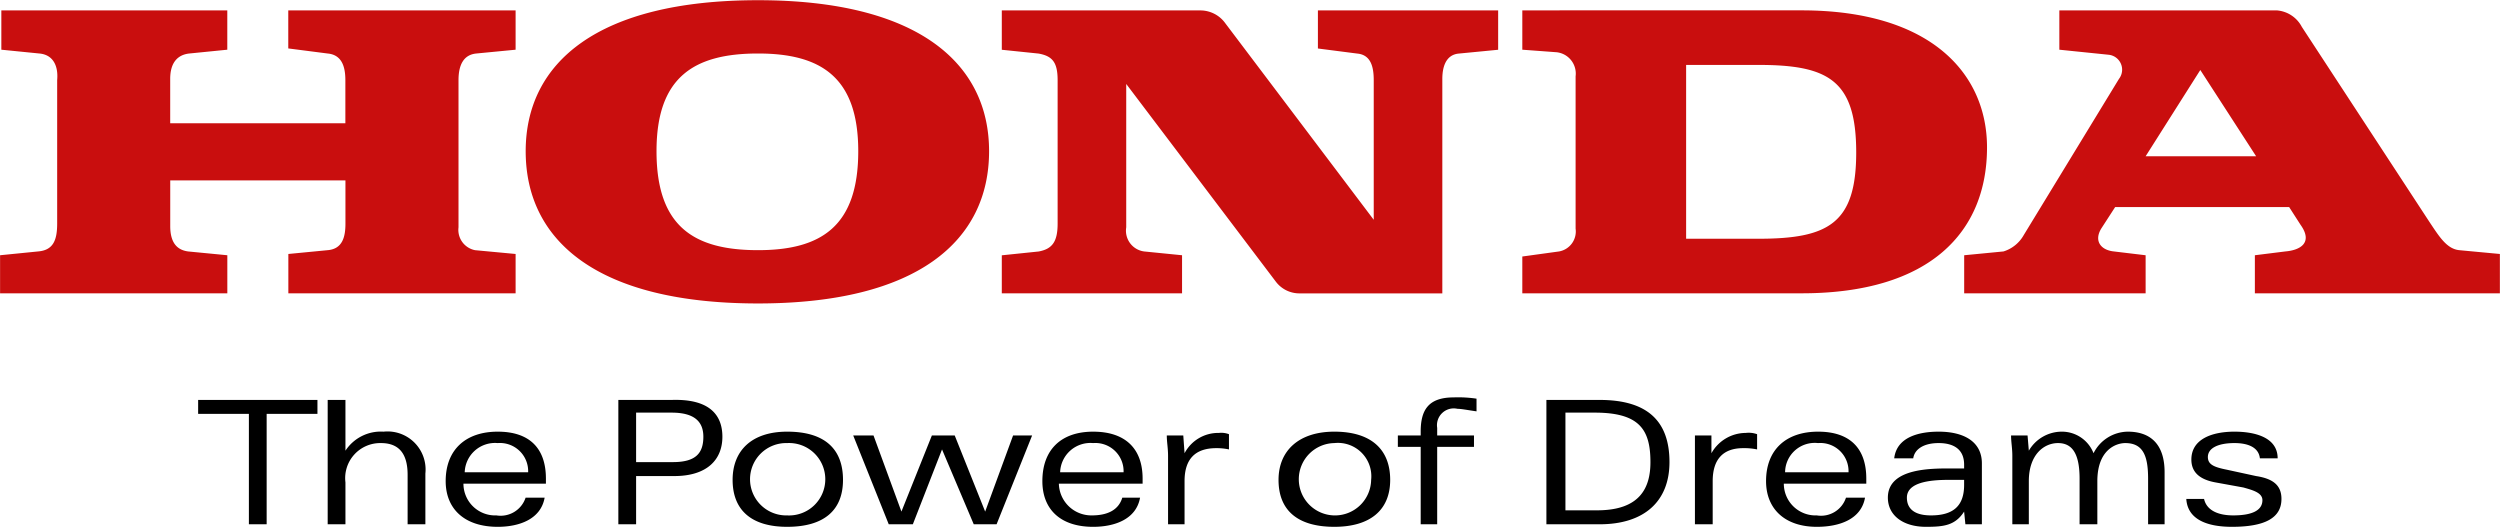
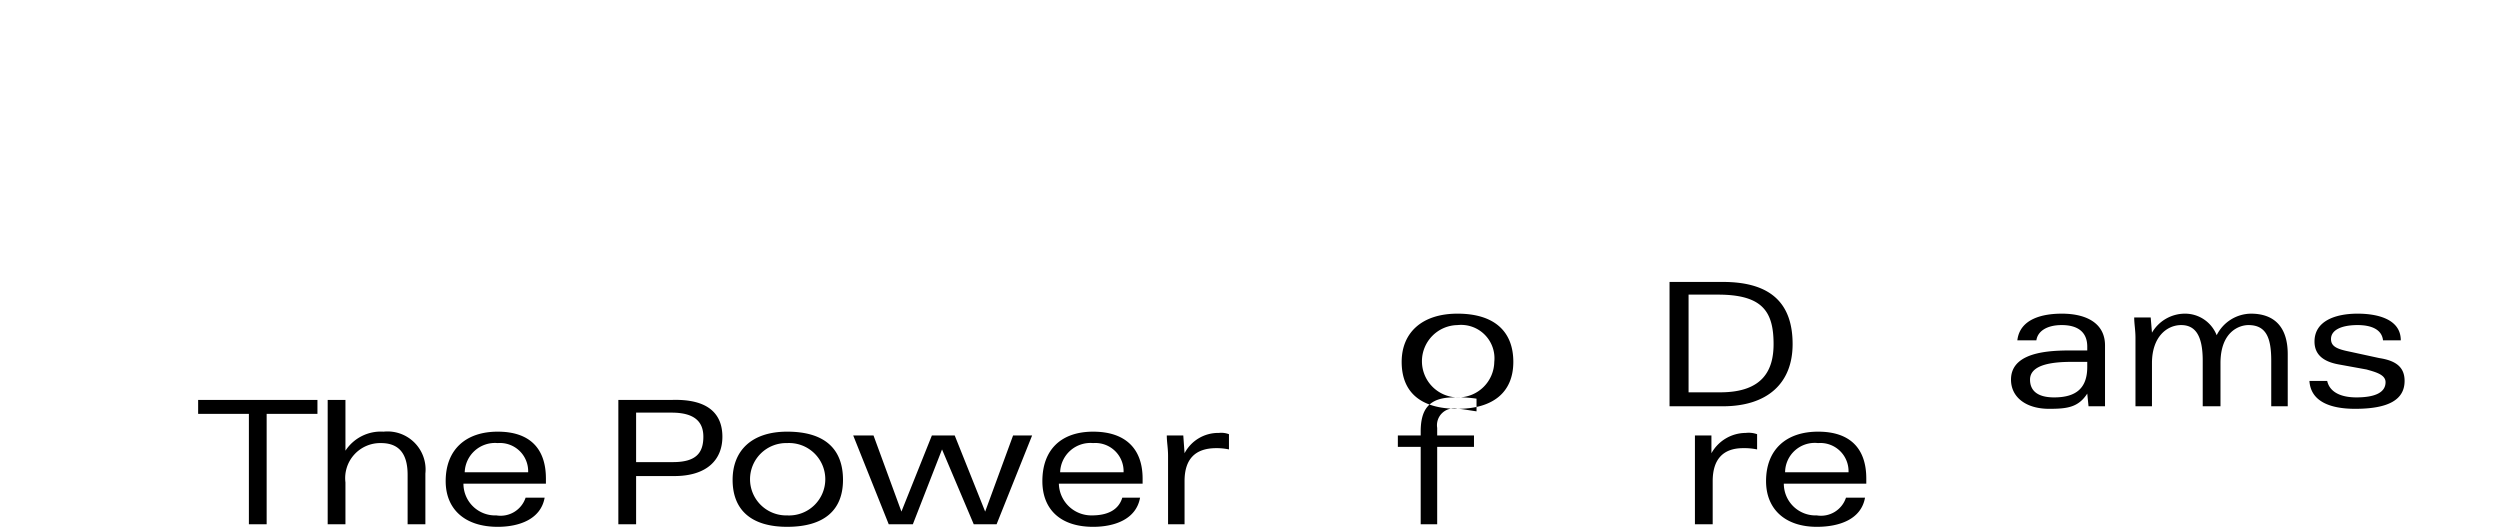
<svg xmlns="http://www.w3.org/2000/svg" id="logo.svg" width="197.036" height="41.531" viewBox="0 0 197.036 41.531">
  <defs>
    <style>
      .cls-1 {
        fill: #c90e0e;
      }

      .cls-1, .cls-2 {
        fill-rule: evenodd;
      }
    </style>
  </defs>
-   <path class="cls-1" d="M1016.15,42.742v-3l3.1-.3a2.772,2.772,0,0,0,1.6-1.3l7.5-12.3a1.183,1.183,0,0,0-.8-1.9l-3.9-.4v-3.1h17.11a2.434,2.434,0,0,1,2,1.3l10.01,15.3c0.8,1.2,1.4,2.2,2.4,2.3l3.2,0.3v3.1h-19.31v-3l2.4-.3c1.2-.1,2.2-0.7,1.2-2.1l-0.9-1.4h-13.71l-1.1,1.7c-0.6,1,0,1.7,1,1.8l2.5,0.3v3h-14.3Zm14.3-10.8h8.71l-4.4-6.8-4.31,6.8h0Zm-27.11-11.5H981.324v3.1l2.7,0.2a1.693,1.693,0,0,1,1.5,1.9v12a1.6,1.6,0,0,1-1.3,1.8l-2.9.4v2.9h22.016c10.2,0,14.61-4.9,14.61-11.5,0-5.8-4.41-10.8-14.61-10.8h0Zm-3.405,18h-5.7v-13.7h5.7c5.505,0,7.705,1.2,7.705,6.9,0,5.6-2.2,6.8-7.705,6.8h0Zm-138.585,4.3h17.911v-3l-3.1-.3c-0.7-.1-1.4-0.5-1.4-2v-3.6h13.809v3.4c0,1-.2,2-1.4,2.1l-3.1.3v3.1h17.911v-3.1l-3.2-.3a1.63,1.63,0,0,1-1.3-1.8v-11.6c0-1.2.4-2,1.4-2.1l3.1-.3v-3.1H884.064v3l3.1,0.4c1.1,0.1,1.4,1,1.4,2.1v3.4H874.758v-3.5c0-1.3.6-1.9,1.5-2l3-.3v-3.1H861.45v3.1l3,0.3c1.1,0.1,1.5,1,1.4,2.1v11.3c0,1.3-.3,2.1-1.5,2.2l-3,.3v3h0Zm41.426-11.2c0-7,5.7-11.9,18.311-11.9,12.508,0,18.211,4.9,18.211,11.9,0,7.1-5.7,12-18.211,12-12.608,0-18.311-4.9-18.311-12h0Zm18.311-7.7c-5.1,0-8,1.9-8,7.7,0,5.9,2.9,7.8,8,7.8,5,0,7.9-1.9,7.9-7.8,0-5.8-2.9-7.7-7.9-7.7h0Zm19.212,18.9h14.208v-3l-3-.3a1.65,1.65,0,0,1-1.4-1.9v-11.3l11.809,15.605a2.325,2.325,0,0,0,1.9.9H975.02v-16.9c0-.8.2-1.9,1.3-2l3.1-.3v-3.1H965.214v3l3.1,0.4c1.1,0.1,1.3,1.1,1.3,2.1v11l-11.707-15.5a2.419,2.419,0,0,0-1.9-1H940.3v3.1l2.9,0.3c1.1,0.2,1.5.7,1.5,2.1v11.3c0,1.4-.4,2-1.5,2.2l-2.9.3v3h0Z" transform="translate(-861.344 -19.625)" />
-   <path id="Shape_9_copy" data-name="Shape 9 copy" class="cls-2" d="M882.363,52.246h4v-1.1H876.96v1.1h4v8.7h1.4v-8.7h0Zm11.107,8.7h1.4v-4a3,3,0,0,0-3.3-3.3,3.33,3.33,0,0,0-3,1.5v-4h-1.4v9.8h1.4v-3.3a2.762,2.762,0,0,1,2.8-3.1c1.3,0,2.1.7,2.1,2.5v3.9h0Zm4.4-3.2a2.5,2.5,0,0,0,2.6,2.5,2.072,2.072,0,0,0,2.3-1.4h1.5c-0.3,1.7-2,2.3-3.7,2.3-2.6,0-4.1-1.4-4.1-3.6,0-2.5,1.6-3.9,4.1-3.9s3.8,1.3,3.8,3.7v0.4h-6.5Zm2.7-3.2a2.388,2.388,0,0,0-2.6,2.3h5a2.225,2.225,0,0,0-2.4-2.3h0Zm56.634,0.4a4.6,4.6,0,0,1,1,.1v-1.2a1.723,1.723,0,0,0-.8-0.1,2.993,2.993,0,0,0-2.7,1.6l-0.1-1.4h-1.3c0,0.5.1,1,.1,1.6v5.4h1.3v-3.4c0-1.7.8-2.6,2.5-2.6h0Zm41.525,0a4.9,4.9,0,0,1,1.1.1v-1.2a1.973,1.973,0,0,0-.9-0.1,3.114,3.114,0,0,0-2.7,1.6v-1.4h-1.3v7h1.4v-3.4c0-1.7.8-2.6,2.4-2.6h0Zm-66.34,5-2.2-6h-1.6l2.8,7h1.9l2.3-5.9,2.5,5.9h1.8l2.8-7h-1.5l-2.2,6-2.4-6h-1.8l-2.4,6h0Zm-17.911-2.8h-3v3.8h-1.4v-9.8h4.2c3-.1,4,1.2,4,2.9,0,1.8-1.2,3.1-3.8,3.1h0Zm-0.2-5h-2.8v3.9h2.9c1.8,0,2.4-.7,2.4-2,0-1.1-.6-1.9-2.5-1.9h0Zm9.106,9c-2.8,0-4.3-1.3-4.3-3.7,0-2.3,1.5-3.8,4.3-3.8,3,0,4.4,1.4,4.4,3.8s-1.5,3.7-4.4,3.7h0Zm0-6.6a2.851,2.851,0,1,0,0,5.7,2.854,2.854,0,1,0,0-5.7h0Zm21.414,3.2a2.562,2.562,0,0,0,2.6,2.5c1.2,0,2.1-.4,2.4-1.4h1.4c-0.3,1.7-2,2.3-3.7,2.3-2.6,0-4-1.4-4-3.6,0-2.5,1.5-3.9,4-3.9s3.9,1.3,3.9,3.7v0.4h-6.6Zm2.7-3.2a2.388,2.388,0,0,0-2.6,2.3h5a2.225,2.225,0,0,0-2.4-2.3h0Zm54.437,3.2a2.5,2.5,0,0,0,2.6,2.5,2.069,2.069,0,0,0,2.3-1.4h1.5c-0.3,1.7-2,2.3-3.8,2.3-2.5,0-4-1.4-4-3.6,0-2.5,1.6-3.9,4.1-3.9s3.8,1.3,3.8,3.7v0.4h-6.5Zm2.7-3.2a2.336,2.336,0,0,0-2.6,2.3h5a2.224,2.224,0,0,0-2.4-2.3h0Zm-28.42-2.7c0.3,0,.8.1,1.5,0.2v-1a9.716,9.716,0,0,0-1.8-.1c-2,0-2.6,1-2.6,2.7v0.3h-1.8v0.9h1.8v6.1h1.3v-6.1h2.9v-0.9h-2.9v-0.6a1.323,1.323,0,0,1,1.6-1.5h0Zm-9.705,9.3c-2.9,0-4.4-1.3-4.4-3.7,0-2.3,1.6-3.8,4.4-3.8,2.9,0,4.4,1.4,4.4,3.8s-1.6,3.7-4.4,3.7h0Zm0-6.6a2.851,2.851,0,1,0,2.9,2.9,2.633,2.633,0,0,0-2.9-2.9h0Zm59.835,0.8a2.675,2.675,0,0,0-2.5-1.7,3.013,3.013,0,0,0-2.6,1.5l-0.1-1.2h-1.3c0,0.5.1,1,.1,1.6v5.4h1.3v-3.4c0-2.1,1.2-3,2.3-3s1.7,0.8,1.7,2.8v3.6h1.4v-3.4c0-2.5,1.5-3,2.2-3,1.4,0,1.8,1,1.8,2.8v3.6h1.3v-4.1c0-2.3-1.2-3.2-2.9-3.2a3.058,3.058,0,0,0-2.7,1.7h0Zm10.91,5.8c2.6,0,3.9-.7,3.9-2.2,0-1.1-.7-1.6-2-1.8l-2.3-.5c-1-.2-1.5-0.4-1.5-1,0-.7.8-1.1,2.1-1.1,1,0,1.9.3,2,1.2h1.4c0-1.7-1.9-2.1-3.4-2.1-1.8,0-3.4.6-3.4,2.2,0,1.1.8,1.6,1.9,1.8l2.2,0.4c0.7,0.2,1.5.4,1.5,1,0,0.8-.8,1.2-2.3,1.2-1.2,0-2.1-.4-2.3-1.3h-1.4c0.1,1.6,1.6,2.2,3.6,2.2h0Zm-49.833-.2h-4.2v-9.8h4.2c3.8,0,5.5,1.7,5.5,4.9,0,3.1-2,4.9-5.5,4.9h0Zm-0.4-8.8h-2.3v7.7h2.5c3.4,0,4.2-1.8,4.2-3.8,0-2.6-.9-3.9-4.4-3.9h0Zm29.222,8.8h1.3v-4.8c0-1.7-1.4-2.5-3.41-2.5-1.5,0-3.3.4-3.5,2.1h1.5c0.1-.7.8-1.2,2-1.2s2.01,0.5,2.01,1.7v0.3h-0.81c-1.6,0-5.2-.1-5.2,2.3,0,1.4,1.2,2.3,3,2.3,1.4,0,2.3-.1,3.01-1.2l0.1,1h0Zm-0.1-3.1c0,1.7-.91,2.4-2.61,2.4-1.4,0-1.9-.6-1.9-1.4,0-1.5,2.8-1.4,3.8-1.4h0.71v0.4h0Z" transform="translate(-861.344 -19.625)" />
+   <path id="Shape_9_copy" data-name="Shape 9 copy" class="cls-2" d="M882.363,52.246h4v-1.1H876.96v1.1h4v8.7h1.4v-8.7h0Zm11.107,8.7h1.4v-4a3,3,0,0,0-3.3-3.3,3.33,3.33,0,0,0-3,1.5v-4h-1.4v9.8h1.4v-3.3a2.762,2.762,0,0,1,2.8-3.1c1.3,0,2.1.7,2.1,2.5v3.9h0Zm4.4-3.2a2.5,2.5,0,0,0,2.6,2.5,2.072,2.072,0,0,0,2.3-1.4h1.5c-0.3,1.7-2,2.3-3.7,2.3-2.6,0-4.1-1.4-4.1-3.6,0-2.5,1.6-3.9,4.1-3.9s3.8,1.3,3.8,3.7v0.4h-6.5Zm2.7-3.2a2.388,2.388,0,0,0-2.6,2.3h5a2.225,2.225,0,0,0-2.4-2.3h0Zm56.634,0.4a4.6,4.6,0,0,1,1,.1v-1.2a1.723,1.723,0,0,0-.8-0.1,2.993,2.993,0,0,0-2.7,1.6l-0.1-1.4h-1.3c0,0.5.1,1,.1,1.6v5.4h1.3v-3.4c0-1.7.8-2.6,2.5-2.6h0Zm41.525,0a4.9,4.9,0,0,1,1.1.1v-1.2a1.973,1.973,0,0,0-.9-0.1,3.114,3.114,0,0,0-2.7,1.6v-1.4h-1.3v7h1.4v-3.4c0-1.7.8-2.6,2.4-2.6h0Zm-66.34,5-2.2-6h-1.6l2.8,7h1.9l2.3-5.9,2.5,5.9h1.8l2.8-7h-1.5l-2.2,6-2.4-6h-1.8l-2.4,6h0Zm-17.911-2.8h-3v3.8h-1.4v-9.8h4.2c3-.1,4,1.2,4,2.9,0,1.8-1.2,3.1-3.8,3.1h0Zm-0.2-5h-2.8v3.9h2.9c1.8,0,2.4-.7,2.4-2,0-1.1-.6-1.9-2.5-1.9h0Zm9.106,9c-2.8,0-4.3-1.3-4.3-3.7,0-2.3,1.5-3.8,4.3-3.8,3,0,4.4,1.4,4.4,3.8s-1.5,3.7-4.4,3.7h0Zm0-6.6a2.851,2.851,0,1,0,0,5.7,2.854,2.854,0,1,0,0-5.7h0Zm21.414,3.2a2.562,2.562,0,0,0,2.6,2.5c1.2,0,2.1-.4,2.4-1.4h1.4c-0.3,1.7-2,2.3-3.7,2.3-2.6,0-4-1.4-4-3.6,0-2.5,1.5-3.9,4-3.9s3.9,1.3,3.9,3.7v0.4h-6.6Zm2.7-3.2a2.388,2.388,0,0,0-2.6,2.3h5a2.225,2.225,0,0,0-2.4-2.3h0Zm54.437,3.2a2.5,2.5,0,0,0,2.6,2.5,2.069,2.069,0,0,0,2.3-1.4h1.5c-0.3,1.7-2,2.3-3.8,2.3-2.5,0-4-1.4-4-3.6,0-2.5,1.6-3.9,4.1-3.9s3.8,1.3,3.8,3.7v0.4h-6.5Zm2.7-3.2a2.336,2.336,0,0,0-2.6,2.3h5a2.224,2.224,0,0,0-2.4-2.3h0Zm-28.42-2.7c0.3,0,.8.1,1.5,0.2v-1a9.716,9.716,0,0,0-1.8-.1c-2,0-2.6,1-2.6,2.7v0.3h-1.8v0.9h1.8v6.1h1.3v-6.1h2.9v-0.9h-2.9v-0.6a1.323,1.323,0,0,1,1.6-1.5h0Zc-2.9,0-4.4-1.3-4.4-3.7,0-2.3,1.6-3.8,4.4-3.8,2.9,0,4.4,1.4,4.4,3.8s-1.6,3.7-4.4,3.7h0Zm0-6.6a2.851,2.851,0,1,0,2.9,2.9,2.633,2.633,0,0,0-2.9-2.9h0Zm59.835,0.8a2.675,2.675,0,0,0-2.5-1.7,3.013,3.013,0,0,0-2.6,1.5l-0.1-1.2h-1.3c0,0.5.1,1,.1,1.6v5.4h1.3v-3.4c0-2.1,1.2-3,2.3-3s1.7,0.8,1.7,2.8v3.6h1.4v-3.4c0-2.5,1.5-3,2.2-3,1.4,0,1.8,1,1.8,2.8v3.6h1.3v-4.1c0-2.3-1.2-3.2-2.9-3.2a3.058,3.058,0,0,0-2.7,1.7h0Zm10.91,5.8c2.6,0,3.9-.7,3.9-2.2,0-1.1-.7-1.6-2-1.8l-2.3-.5c-1-.2-1.5-0.4-1.5-1,0-.7.8-1.1,2.1-1.1,1,0,1.9.3,2,1.2h1.4c0-1.7-1.9-2.1-3.4-2.1-1.8,0-3.4.6-3.4,2.2,0,1.1.8,1.6,1.9,1.8l2.2,0.4c0.7,0.2,1.5.4,1.5,1,0,0.8-.8,1.2-2.3,1.2-1.2,0-2.1-.4-2.3-1.3h-1.4c0.1,1.6,1.6,2.2,3.6,2.2h0Zm-49.833-.2h-4.2v-9.8h4.2c3.8,0,5.5,1.7,5.5,4.9,0,3.1-2,4.9-5.5,4.9h0Zm-0.4-8.8h-2.3v7.7h2.5c3.4,0,4.2-1.8,4.2-3.8,0-2.6-.9-3.9-4.4-3.9h0Zm29.222,8.8h1.3v-4.8c0-1.7-1.4-2.5-3.41-2.5-1.5,0-3.3.4-3.5,2.1h1.5c0.1-.7.8-1.2,2-1.2s2.01,0.5,2.01,1.7v0.3h-0.81c-1.6,0-5.2-.1-5.2,2.3,0,1.4,1.2,2.3,3,2.3,1.4,0,2.3-.1,3.01-1.2l0.1,1h0Zm-0.1-3.1c0,1.7-.91,2.4-2.61,2.4-1.4,0-1.9-.6-1.9-1.4,0-1.5,2.8-1.4,3.8-1.4h0.71v0.4h0Z" transform="translate(-861.344 -19.625)" />
</svg>